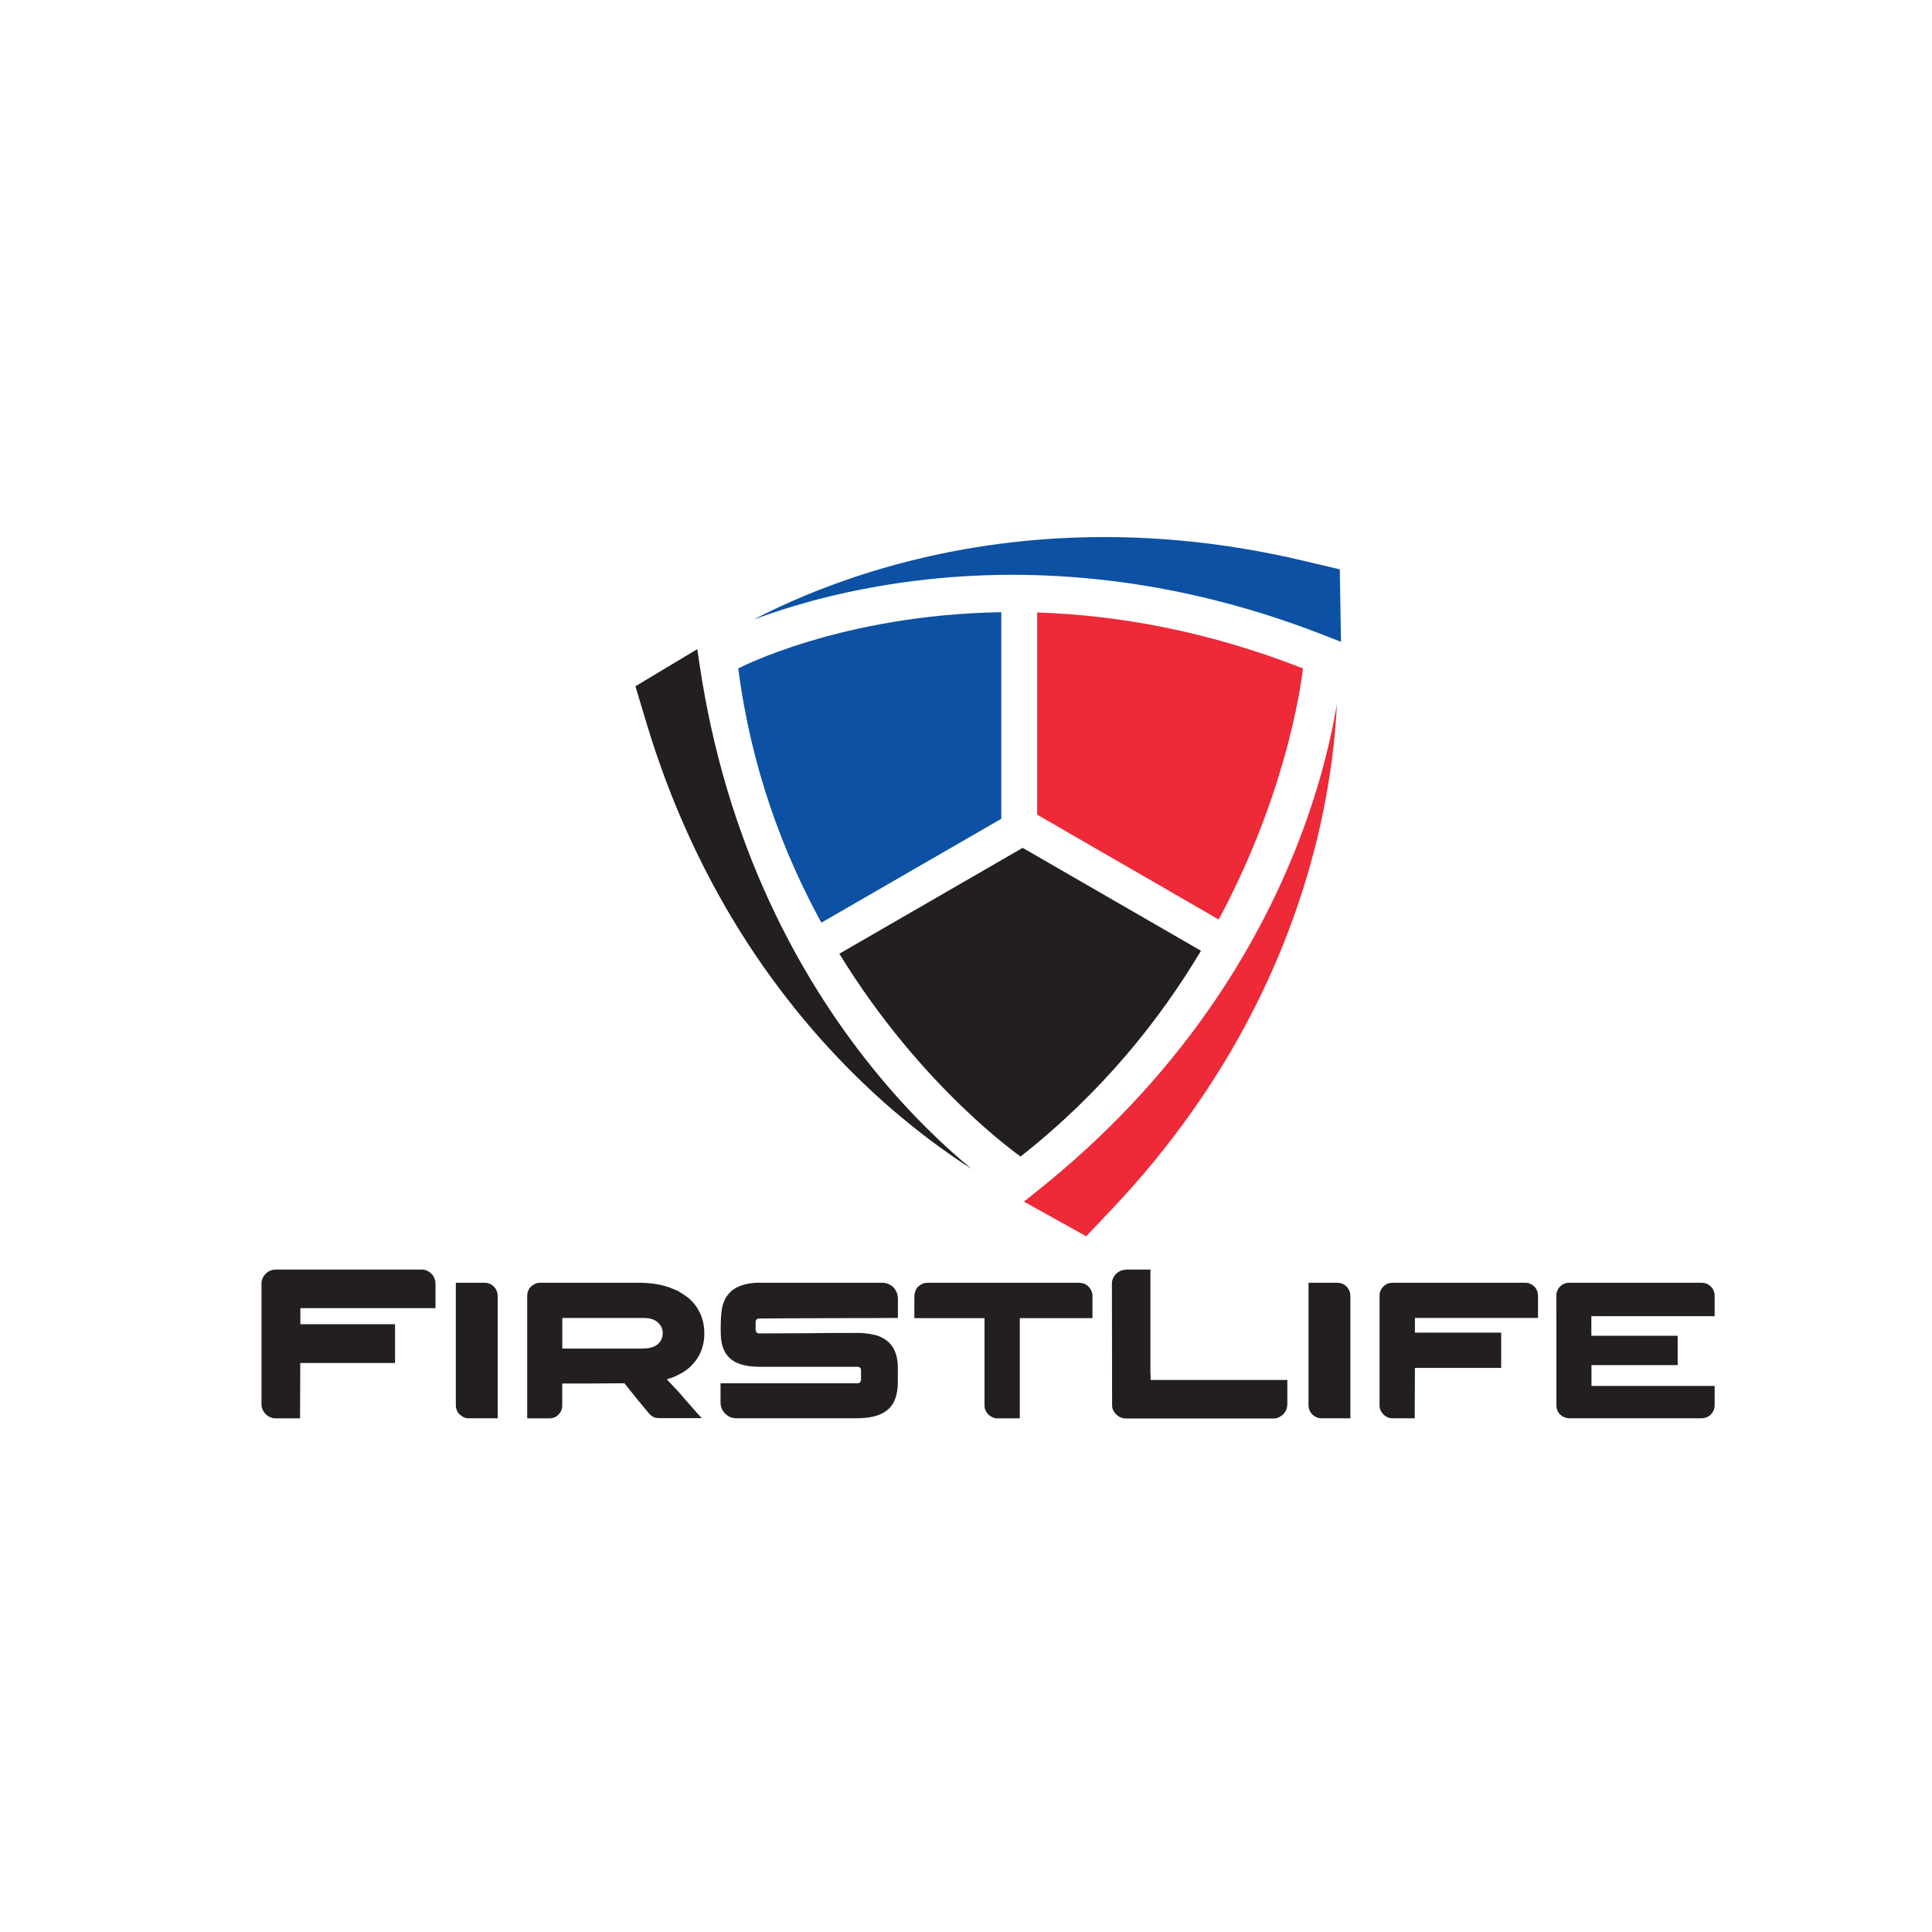
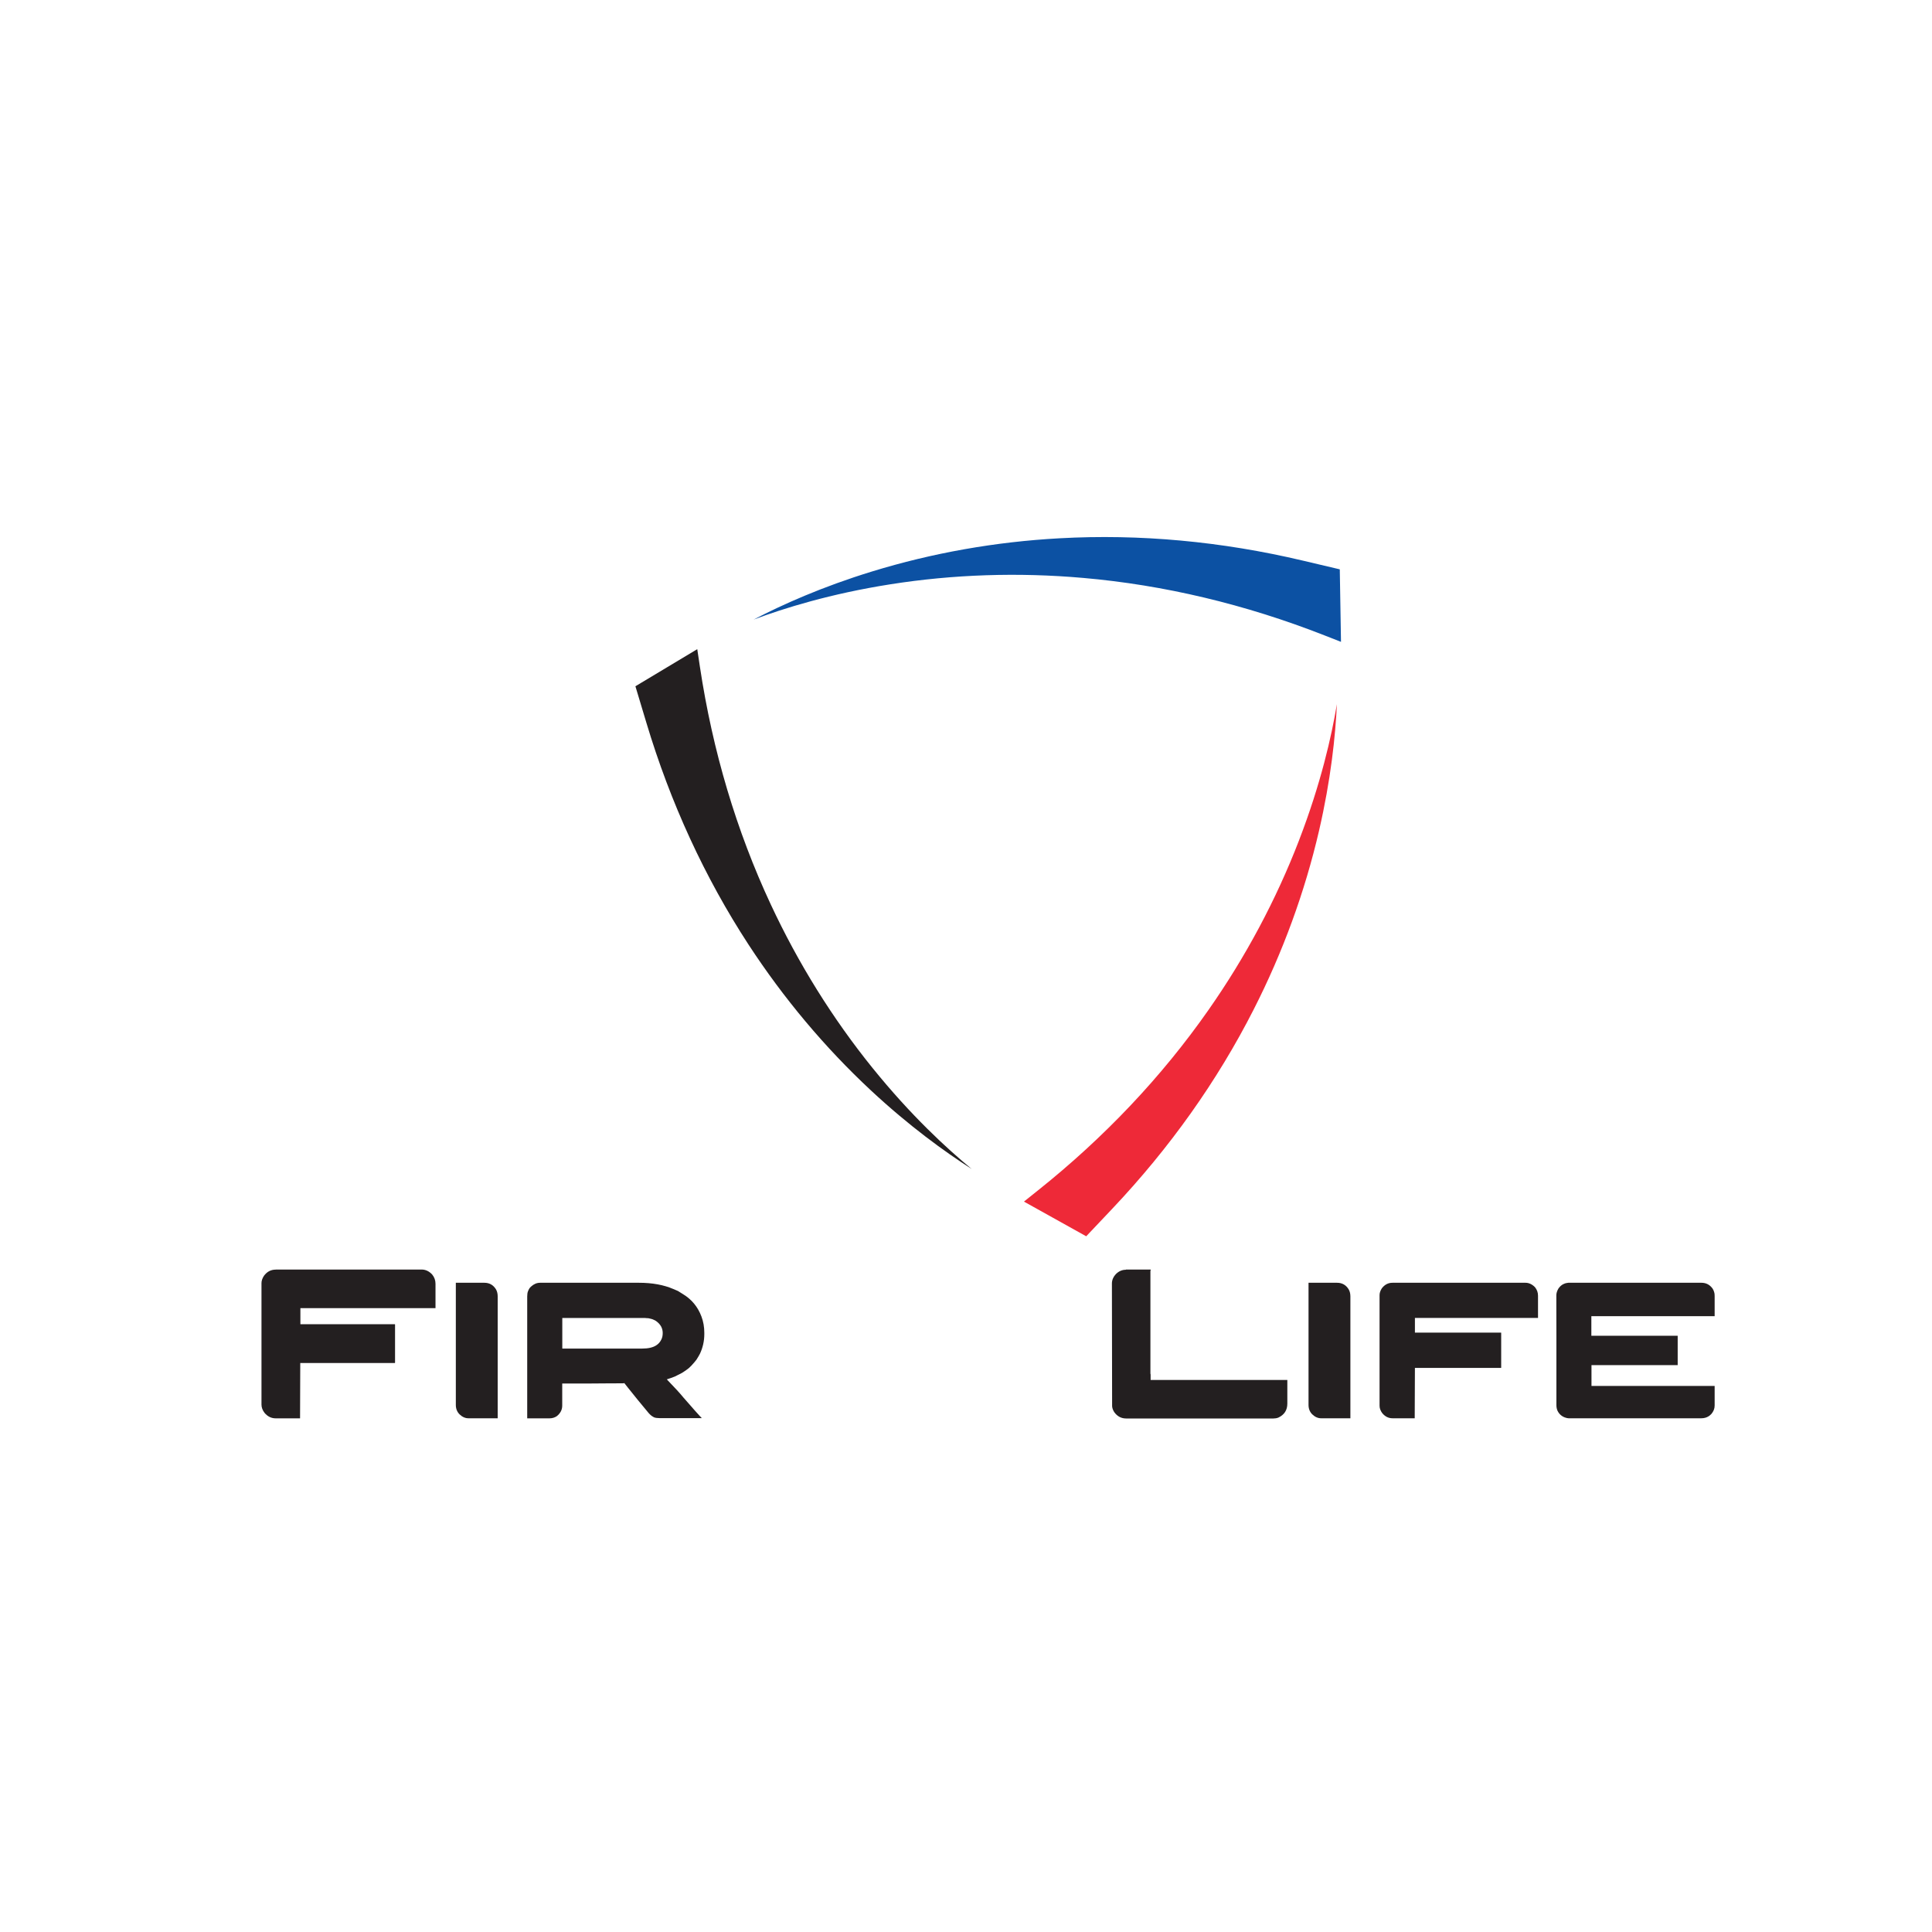
<svg xmlns="http://www.w3.org/2000/svg" viewBox="0 0 288 288" version="1.1">
  <defs>
    <style>
      .cls-1 {
        fill: #231f20;
      }

      .cls-2 {
        fill: #0c51a3;
      }

      .cls-3 {
        fill: #ee2938;
      }
    </style>
  </defs>
  <g>
    <g id="Layer_2">
      <g>
-         <path d="M194.23,99.64c-14.53-5.7-27.96-7.96-39.62-8.34v30.14l27.06,15.63c10.85-20.2,12.56-37.43,12.56-37.43Z" class="cls-3" />
        <path d="M199.72,84.87l-5.51-1.3c-12.14-2.87-24.33-3.99-36.25-3.33-9.57.52-18.98,2.19-27.97,4.95-7.47,2.29-13.43,4.97-17.65,7.17,4.51-1.69,11.47-3.86,20.39-5.26,9.4-1.48,19.06-1.8,28.73-.95,12.06,1.05,24.15,3.93,35.94,8.55l2.5.98-.18-10.79Z" class="cls-2" />
        <path d="M130.09,159.23c-5.98-7.4-11.09-15.61-15.19-24.4-5.12-10.97-8.67-22.88-10.56-35.4l-.4-2.66-9.22,5.53,1.63,5.42c3.58,11.94,8.7,23.07,15.22,33.07,5.24,8.03,11.38,15.35,18.26,21.76,5.71,5.32,11.02,9.15,15.02,11.71-3.72-3.06-9.08-8-14.75-15.02Z" class="cls-1" />
        <path d="M193.66,125.23c-3.42,8.88-7.97,17.41-13.54,25.36-6.94,9.92-15.48,18.95-25.38,26.85l-2.1,1.68,9.28,5.17,3.89-4.11c8.57-9.06,15.66-19.05,21.07-29.69,4.35-8.54,7.63-17.52,9.75-26.67,1.76-7.61,2.44-14.11,2.66-18.86-.79,4.75-2.39,11.86-5.64,20.29Z" class="cls-3" />
-         <path d="M152.46,126.38l-27.34,15.79c12.23,19.99,27.02,30.23,27.02,30.23,12.06-9.49,20.71-20.31,26.89-30.67l-26.58-15.34Z" class="cls-1" />
-         <path d="M149.26,122.05v-30.79c-23.94.38-39.21,8.38-39.21,8.38,1.92,14.87,6.7,27.52,12.39,37.9l26.83-15.49Z" class="cls-2" />
      </g>
      <g>
        <path d="M41.12,189.25h21.75c.56,0,1.08.24,1.54.72.34.41.51.88.51,1.4v3.63h-20.14v2.4h14.09s0,.02,0,.02c0,0,.01,0,.02,0v5.72l-.02.02v.02h-14.11l-.03,8.25h-3.63c-.65,0-1.2-.27-1.66-.81-.31-.4-.46-.82-.46-1.24v-18.1c0-.35.12-.72.37-1.1.46-.62,1.04-.92,1.75-.92Z" class="cls-1" />
        <path d="M67.95,191.22h4.25c.76,0,1.34.33,1.74.99.16.28.25.63.25,1.04v18.17h-4.37c-.47,0-.92-.2-1.33-.6-.36-.37-.54-.83-.54-1.39v-18.22Z" class="cls-1" />
        <path d="M80.53,191.22h14.71c1.98,0,3.69.31,5.13.93.29.12.52.21.68.29.24.14.5.3.77.48,1.29.78,2.2,1.89,2.74,3.32.29.76.43,1.58.43,2.44v.19c0,1.03-.22,2.01-.65,2.93-.14.26-.3.55-.51.87-.17.23-.38.48-.62.74-.12.14-.23.26-.35.36l-.15.15-.12.09-.22.17c-.17.13-.39.27-.65.44-.04.02-.08.04-.12.07-.26.14-.5.26-.71.36-.11.05-.21.1-.3.15-.38.15-.77.29-1.19.42,1.2,1.24,2.02,2.14,2.47,2.7.3.34.59.67.88,1,.55.64,1.08,1.23,1.58,1.78.15.15.25.25.28.3h-6.27c-.36,0-.64-.04-.84-.12-.06-.03-.11-.06-.16-.09-.05-.03-.1-.06-.16-.1-.2-.14-.43-.36-.68-.68-.92-1.09-1.89-2.29-2.92-3.58l-.51-.65s-.09,0-.17.03c-.6,0-2.4,0-5.41.03h-3.68v3.29c0,.62-.27,1.14-.8,1.57-.32.22-.69.33-1.1.33h-3.32v-18.17c0-.33.04-.59.12-.78.04-.12.11-.25.2-.41.07-.1.15-.19.25-.28.41-.38.86-.57,1.36-.57ZM83.82,196.46v4.57h11.88c.93,0,1.63-.16,2.12-.48.35-.22.6-.52.77-.88.14-.28.2-.6.2-.96,0-.71-.32-1.3-.97-1.77-.1-.07-.2-.13-.3-.17-.03,0-.06-.02-.09-.04-.17-.09-.44-.16-.8-.23-.12,0-.28,0-.48-.03h-12.33Z" class="cls-1" />
-         <path d="M113.15,191.22h18.42c.5,0,.98.17,1.42.51.57.49.86,1.13.86,1.9v2.83h-.03c-1.35.02-4.22.03-8.59.03-3.44.02-6.11.03-8.01.03-1.98.02-3.33.03-4.05.03-.15,0-.28.05-.39.14-.1.1-.14.24-.14.42v1.1c0,.26.11.44.33.54.03,0,.05.02.07.02.02,0,.04,0,.07,0,4.39-.02,6.89-.03,7.51-.03.15,0,.44,0,.84-.01,1.14-.02,3.31-.03,6.5-.03h.12c.42,0,.97.05,1.67.16.5.09.92.19,1.25.32,1.04.41,1.79,1.05,2.25,1.93.4.77.59,1.73.59,2.86v2.07c0,2.05-.6,3.5-1.81,4.34-.98.7-2.43,1.04-4.37,1.04h-17.94c-.68,0-1.27-.29-1.77-.86-.36-.43-.54-.92-.54-1.49v-2.87h20.44c.23,0,.39-.11.46-.33.02-.03.03-.06.04-.09,0-.03,0-.05,0-.06v-1.52c0-.2-.11-.35-.33-.43-.06-.02-.12-.03-.17-.03h-14.68c-2.32,0-3.92-.58-4.79-1.73-.17-.21-.3-.41-.38-.6-.1-.18-.19-.41-.28-.68-.08-.25-.15-.56-.2-.93-.06-.4-.09-.98-.09-1.75v-.12c0-1.87.16-3.15.48-3.86.16-.47.44-.92.83-1.33.21-.24.4-.41.57-.51.56-.39,1.19-.65,1.9-.8.6-.14,1.24-.22,1.93-.22Z" class="cls-1" />
-         <path d="M138.34,191.22h22.47c.56,0,1.03.17,1.39.51.2.19.33.35.39.48.17.34.26.62.26.86v3.42h-10.83v14.94h-3.36c-.47,0-.92-.19-1.33-.57,0,0-.02-.02-.03-.04-.03-.03-.07-.07-.12-.13-.28-.37-.42-.74-.42-1.13v-13.07h-10.46v-2.67c0-.69.02-1.03.06-1.04.09-.39.24-.7.45-.93.23-.2.4-.33.51-.38.24-.16.58-.25,1.03-.25Z" class="cls-1" />
        <path d="M167.85,189.25h3.68c0,.06,0,.12-.02.16-.01.02-.02.04-.02.05v15.32l.03.03h-.03s.03.04.03.06v.84h20.38v3.52c0,.98-.45,1.67-1.34,2.09-.24.09-.48.13-.72.13h-21.97c-.72,0-1.31-.31-1.77-.94-.19-.3-.3-.59-.32-.89v-.16l-.03-18.13c0-.52.21-1,.62-1.43.42-.41.91-.62,1.46-.62Z" class="cls-1" />
        <path d="M195.06,191.22h4.25c.76,0,1.34.33,1.74.99.16.28.25.63.25,1.04v18.17h-4.37c-.47,0-.92-.2-1.33-.6-.36-.37-.54-.83-.54-1.39v-18.22Z" class="cls-1" />
        <path d="M207.59,191.22h19.81c.51,0,.98.22,1.41.65.31.38.46.8.46,1.28v3.31h-18.35v2.19h12.84s0,.02,0,.02c0,0,.01,0,.02,0v5.21h-.01v.03h-12.85l-.03,7.51h-3.31c-.59,0-1.09-.25-1.51-.74-.28-.37-.42-.74-.42-1.13v-16.49c0-.32.11-.65.33-1,.42-.56.95-.84,1.6-.84Z" class="cls-1" />
        <path d="M253.63,191.22c.63,0,1.14.24,1.54.71.18.2.31.47.39.81.03.12.04.28.04.49v2.97h-18.38v2.92h12.87v4.38h-12.85v3.1h18.35s.01,0,.01.01v2.92c0,.44-.16.86-.49,1.25-.2.2-.35.32-.44.36-.29.18-.65.28-1.07.28h-19.77c-.14,0-.32-.04-.55-.12-.49-.18-.86-.51-1.1-.99-.12-.27-.17-.56-.17-.87v-10.2c0-.49-.01-2.1-.01-4.81v-1.33c0-.32.1-.65.3-1,.21-.31.46-.54.75-.68.21-.1.37-.15.48-.16.06-.02.14-.03.26-.04h19.84Z" class="cls-1" />
      </g>
    </g>
  </g>
</svg>